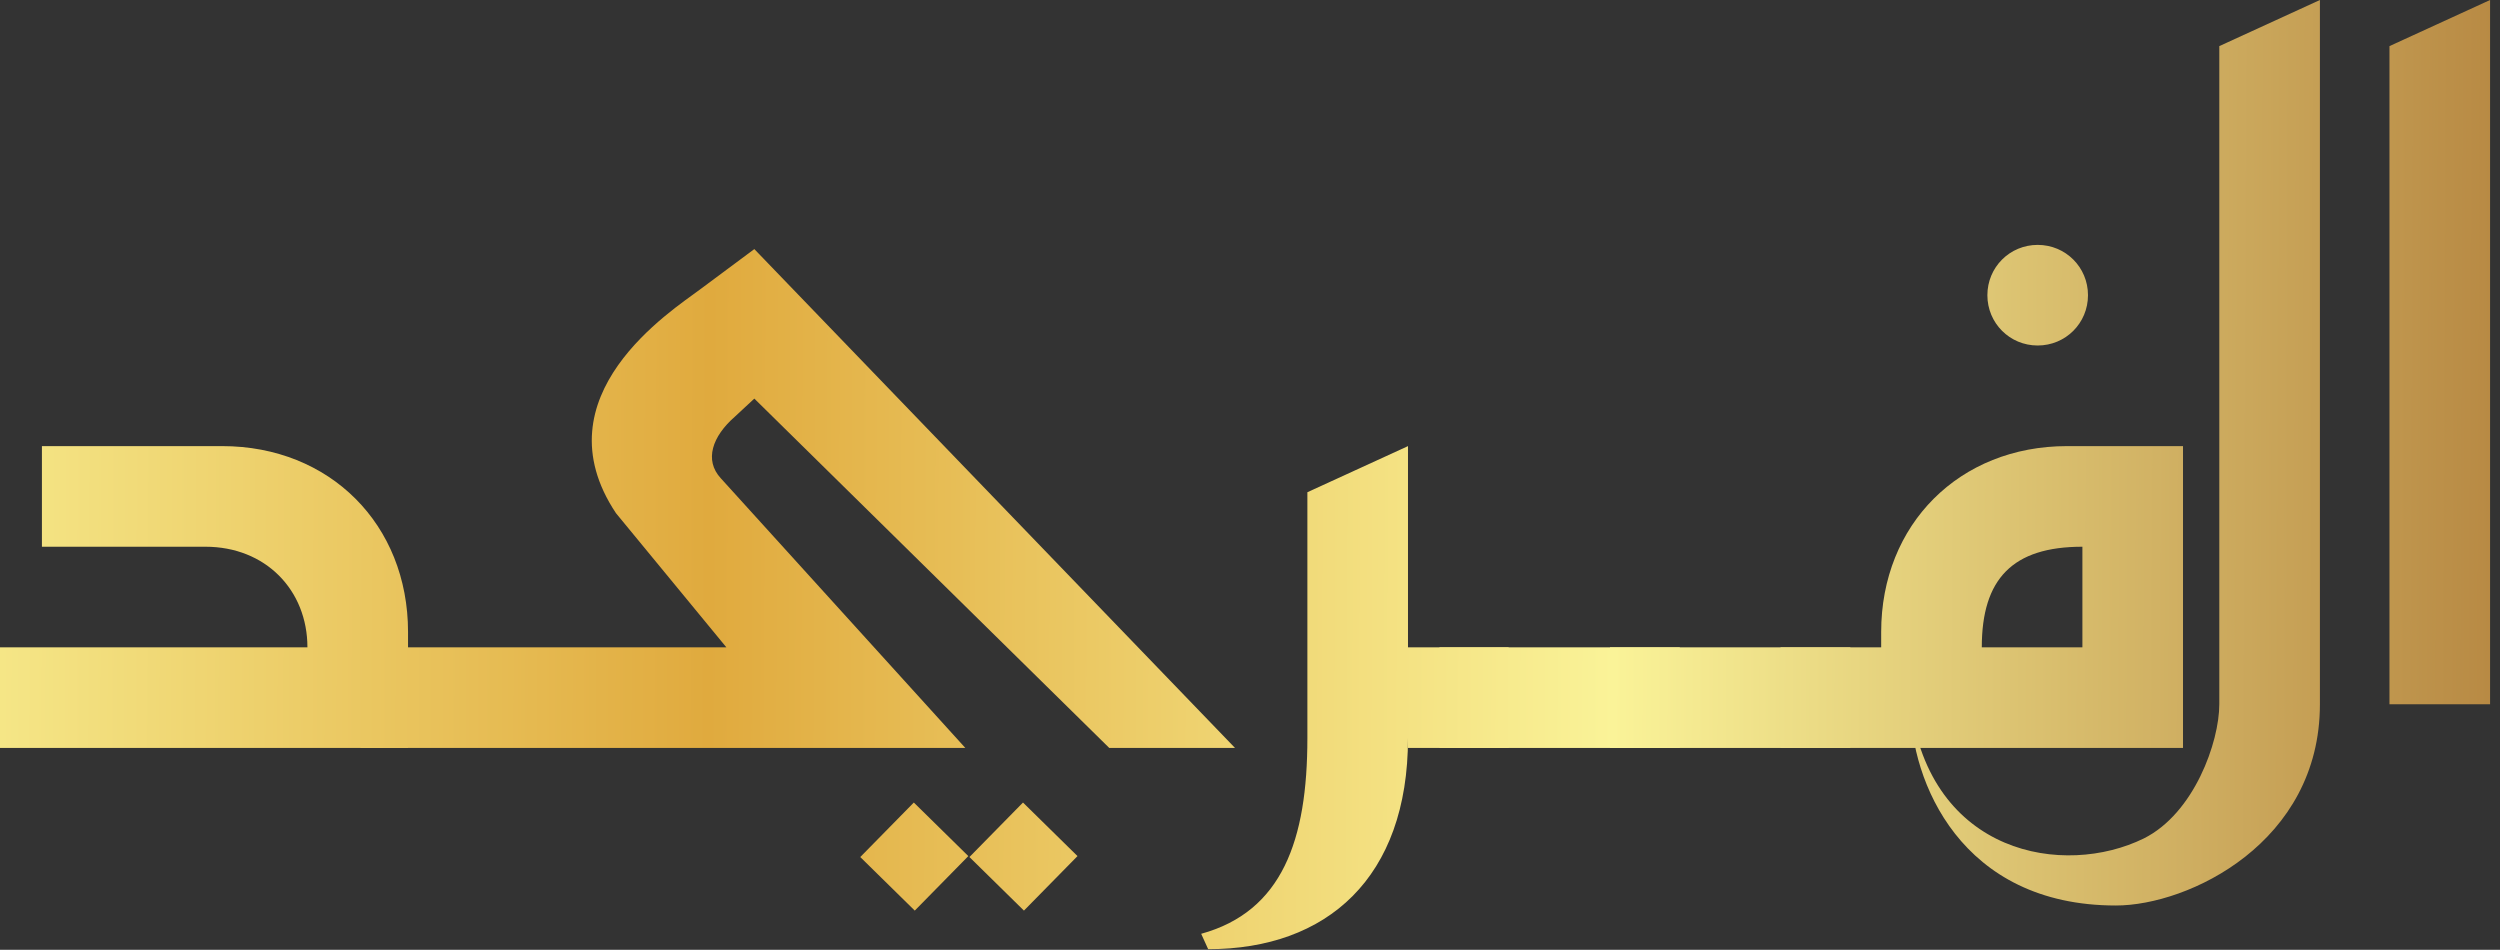
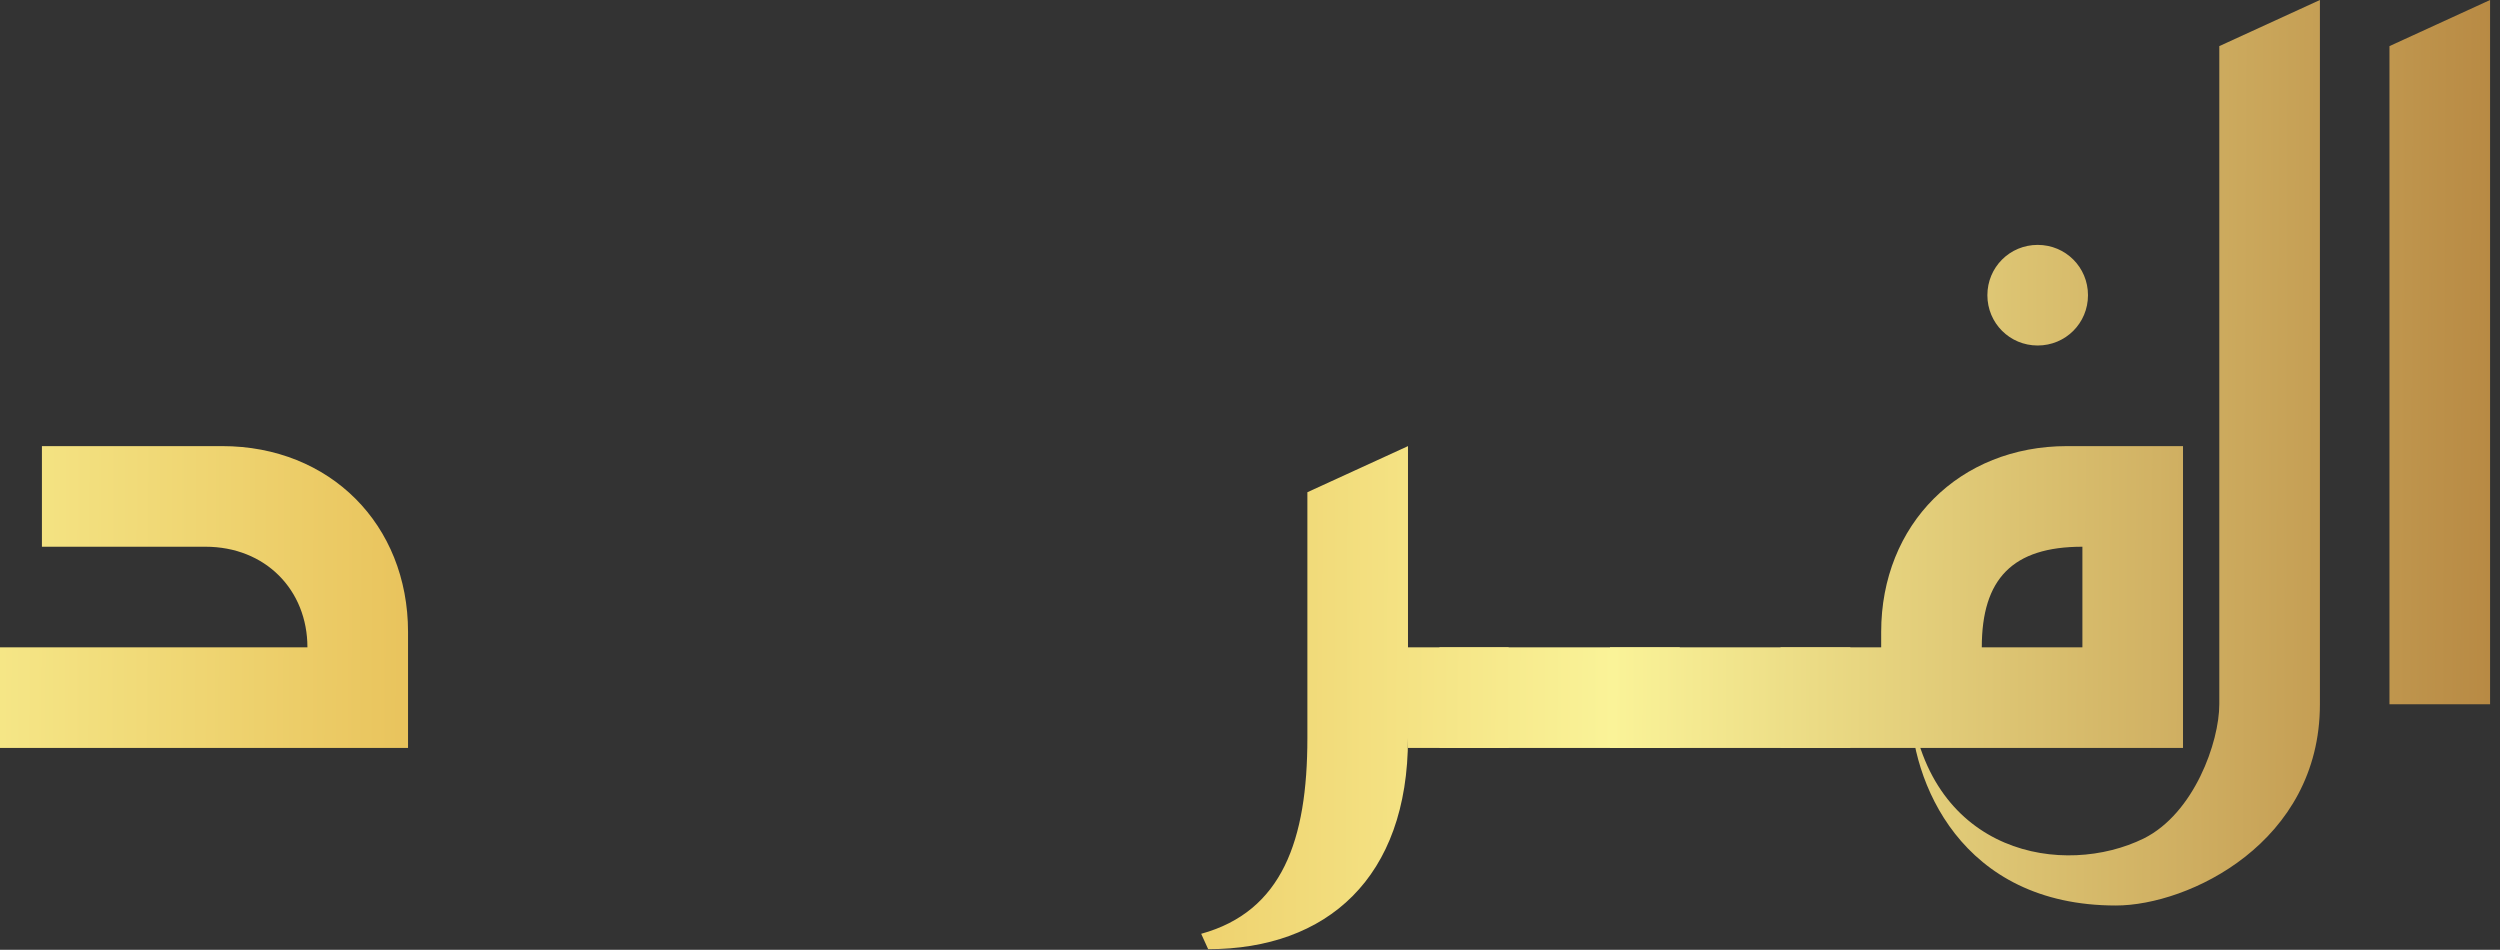
<svg xmlns="http://www.w3.org/2000/svg" width="229" height="87" viewBox="0 0 229 87" fill="none">
  <rect x="0" y="0" width="229" height="87" fill="#333333" stroke="none" />
-   <path d="M33 68.512L37.096 59.296H66.536L56.424 47.008C49.256 36.256 61.544 28.448 64.104 26.528L69.096 22.816L113.128 68.512H101.608L69.096 36.512L67.304 38.176C65.256 39.968 64.488 42.144 66.024 43.808L88.424 68.512H33Z" fill="url(#paint0_linear_103_2)" />
  <path d="M110.028 85.536C117.452 83.488 119.756 76.96 119.756 67.616V45.088L128.972 40.864V59.296H138.188V68.512H128.972V67.616C128.972 80.416 121.548 86.944 110.668 86.944L110.028 85.536Z" fill="url(#paint1_linear_103_2)" />
  <path d="M131.85 68.512V59.296H153.866V68.512H131.85Z" fill="url(#paint2_linear_103_2)" />
  <path d="M147.475 68.512V59.296H169.491V68.512H147.475Z" fill="url(#paint3_linear_103_2)" />
  <path d="M163.1 68.512V59.296H172.316V57.888C172.316 48.032 179.484 40.864 189.34 40.864H199.964V68.512H163.1ZM181.532 59.296H190.748V50.08C184.348 50.08 181.532 53.024 181.532 59.296ZM182.044 27.04C182.044 24.48 184.092 22.432 186.652 22.432C189.212 22.432 191.26 24.48 191.26 27.04C191.26 29.6 189.212 31.648 186.652 31.648C184.092 31.648 182.044 29.6 182.044 27.04Z" fill="url(#paint4_linear_103_2)" />
  <path d="M0 68.512V59.296H28.16C28.16 54.048 24.32 50.08 18.816 50.08H3.84V40.864H20.352C30.208 40.864 37.376 48.032 37.376 57.888V68.512H0Z" fill="url(#paint5_linear_103_2)" />
  <path d="M193.816 82.944C179.608 82.944 175 71.552 175 64.512C176.792 78.336 189.08 80.384 196.376 76.8C200.984 74.496 203.288 67.968 203.288 64.512V4.224L212.504 0V64.512C212.504 77.184 200.472 82.944 193.816 82.944Z" fill="url(#paint6_linear_103_2)" />
  <path d="M218.875 64.512V4.224L228.091 0V64.512H218.875Z" fill="url(#paint7_linear_103_2)" />
-   <path d="M93.706 73.512L98.699 78.418L93.793 83.411L88.8 78.505L93.706 73.512Z" fill="url(#paint8_linear_103_2)" />
-   <path d="M83.706 73.512L88.699 78.418L83.793 83.411L78.8 78.505L83.706 73.512Z" fill="url(#paint9_linear_103_2)" />
  <defs>
    <linearGradient id="paint0_linear_103_2" x1="-13" y1="70.5" x2="228" y2="71.5" gradientUnits="userSpaceOnUse">
      <stop stop-color="#F9F295" />
      <stop offset="0.323" stop-color="#E0AA3E" />
      <stop offset="0.667" stop-color="#FAF398" />
      <stop offset="1" stop-color="#B88A44" />
    </linearGradient>
    <linearGradient id="paint1_linear_103_2" x1="-13" y1="70.5" x2="228" y2="71.5" gradientUnits="userSpaceOnUse">
      <stop stop-color="#F9F295" />
      <stop offset="0.323" stop-color="#E0AA3E" />
      <stop offset="0.667" stop-color="#FAF398" />
      <stop offset="1" stop-color="#B88A44" />
    </linearGradient>
    <linearGradient id="paint2_linear_103_2" x1="-13" y1="70.5" x2="228" y2="71.5" gradientUnits="userSpaceOnUse">
      <stop stop-color="#F9F295" />
      <stop offset="0.323" stop-color="#E0AA3E" />
      <stop offset="0.667" stop-color="#FAF398" />
      <stop offset="1" stop-color="#B88A44" />
    </linearGradient>
    <linearGradient id="paint3_linear_103_2" x1="-13" y1="70.5" x2="228" y2="71.5" gradientUnits="userSpaceOnUse">
      <stop stop-color="#F9F295" />
      <stop offset="0.323" stop-color="#E0AA3E" />
      <stop offset="0.667" stop-color="#FAF398" />
      <stop offset="1" stop-color="#B88A44" />
    </linearGradient>
    <linearGradient id="paint4_linear_103_2" x1="-13" y1="70.5" x2="228" y2="71.5" gradientUnits="userSpaceOnUse">
      <stop stop-color="#F9F295" />
      <stop offset="0.323" stop-color="#E0AA3E" />
      <stop offset="0.667" stop-color="#FAF398" />
      <stop offset="1" stop-color="#B88A44" />
    </linearGradient>
    <linearGradient id="paint5_linear_103_2" x1="-13" y1="70.5" x2="228" y2="71.5" gradientUnits="userSpaceOnUse">
      <stop stop-color="#F9F295" />
      <stop offset="0.323" stop-color="#E0AA3E" />
      <stop offset="0.667" stop-color="#FAF398" />
      <stop offset="1" stop-color="#B88A44" />
    </linearGradient>
    <linearGradient id="paint6_linear_103_2" x1="-13" y1="70.5" x2="228" y2="71.5" gradientUnits="userSpaceOnUse">
      <stop stop-color="#F9F295" />
      <stop offset="0.323" stop-color="#E0AA3E" />
      <stop offset="0.667" stop-color="#FAF398" />
      <stop offset="1" stop-color="#B88A44" />
    </linearGradient>
    <linearGradient id="paint7_linear_103_2" x1="-13" y1="70.5" x2="228" y2="71.5" gradientUnits="userSpaceOnUse">
      <stop stop-color="#F9F295" />
      <stop offset="0.323" stop-color="#E0AA3E" />
      <stop offset="0.667" stop-color="#FAF398" />
      <stop offset="1" stop-color="#B88A44" />
    </linearGradient>
    <linearGradient id="paint8_linear_103_2" x1="-13" y1="70.5" x2="228" y2="71.5" gradientUnits="userSpaceOnUse">
      <stop stop-color="#F9F295" />
      <stop offset="0.323" stop-color="#E0AA3E" />
      <stop offset="0.667" stop-color="#FAF398" />
      <stop offset="1" stop-color="#B88A44" />
    </linearGradient>
    <linearGradient id="paint9_linear_103_2" x1="-13" y1="70.5" x2="228" y2="71.5" gradientUnits="userSpaceOnUse">
      <stop stop-color="#F9F295" />
      <stop offset="0.323" stop-color="#E0AA3E" />
      <stop offset="0.667" stop-color="#FAF398" />
      <stop offset="1" stop-color="#B88A44" />
    </linearGradient>
  </defs>
</svg>